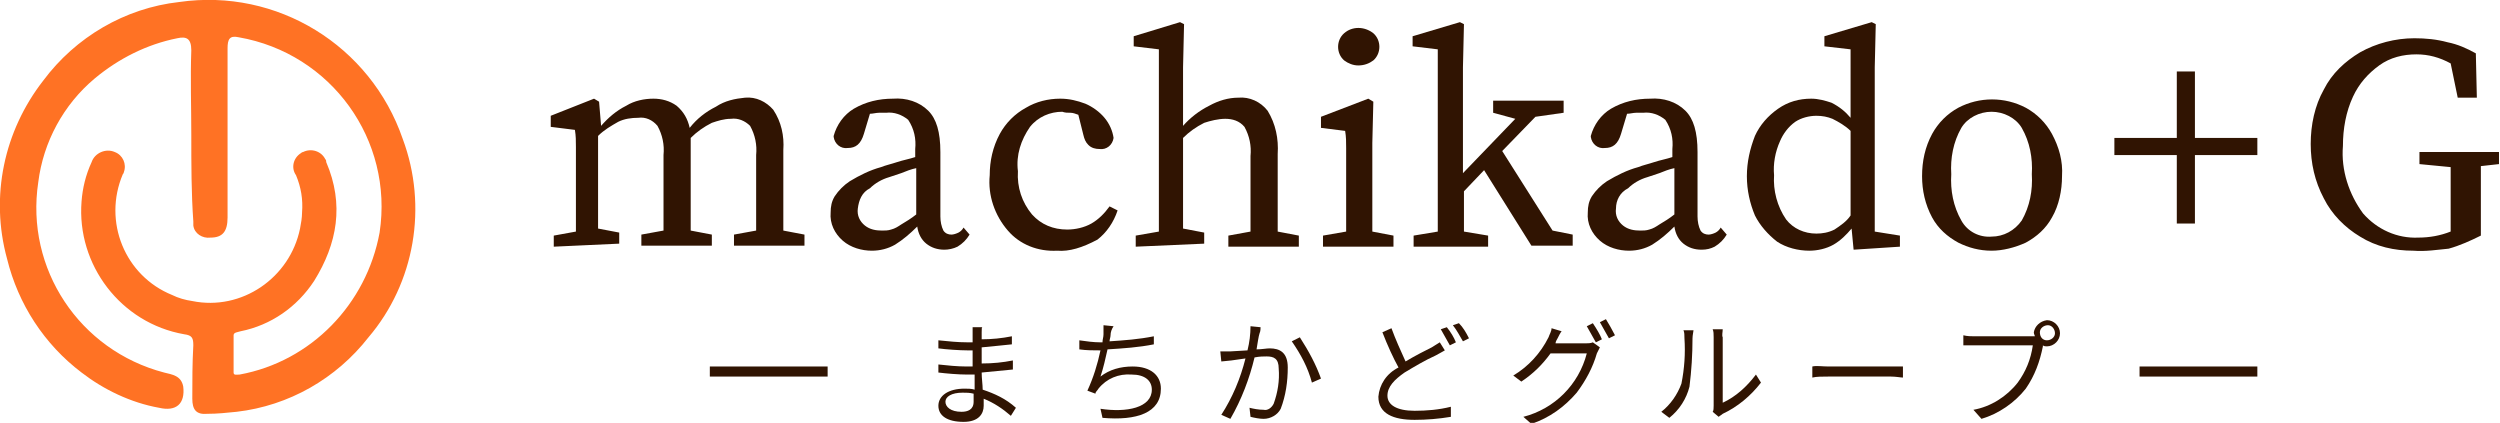
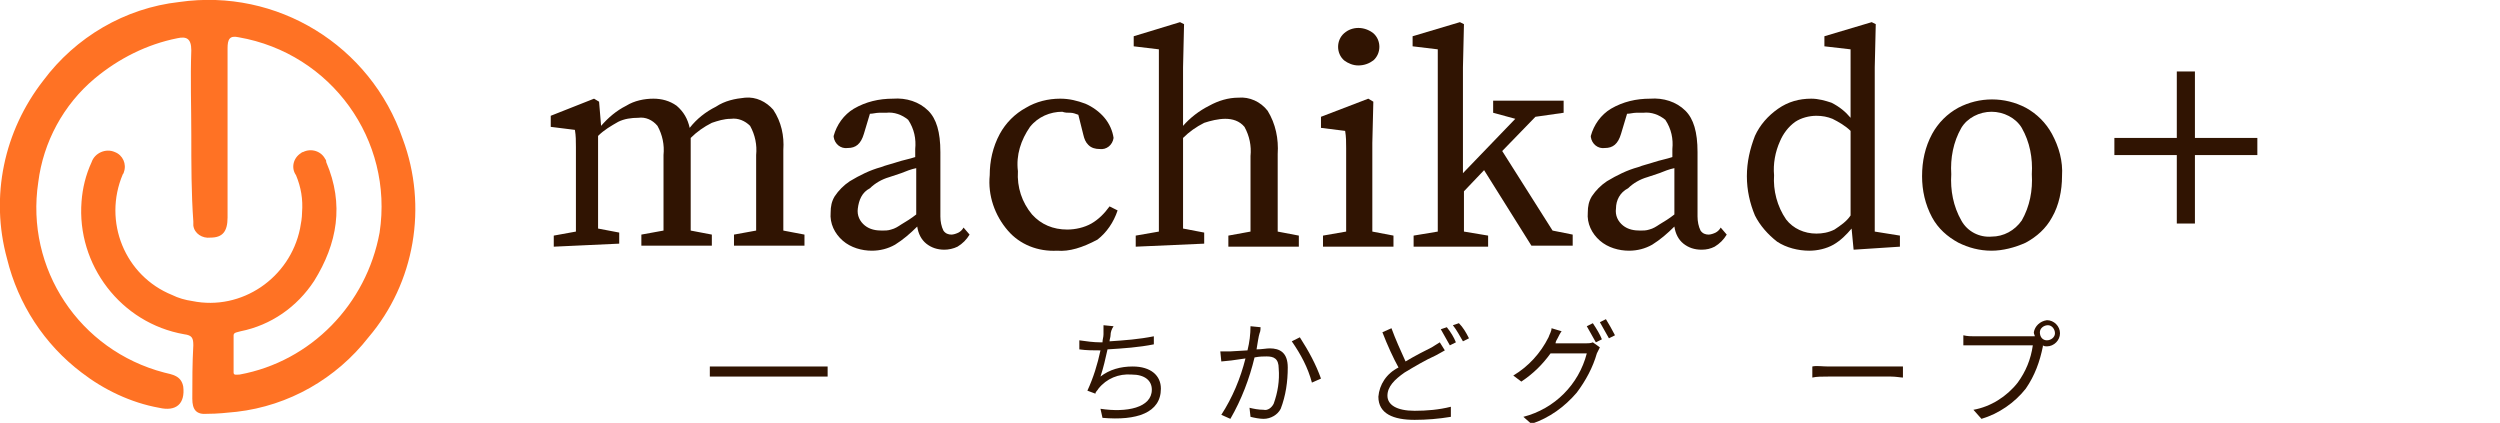
<svg xmlns="http://www.w3.org/2000/svg" version="1.1" id="レイヤー_1" x="0px" y="0px" viewBox="0 0 248.3 42" style="enable-background:new 0 0 248.3 42;" xml:space="preserve">
  <style type="text/css">
	.st0{fill:#301402;}
	.st1{fill:#FF7224;}
</style>
  <path class="st0" d="M55,24.5v-1.1l2.2-0.4c0-0.8,0-1.6,0-2.5s0-1.7,0-2.4v-1.4c0-0.8,0-1.5,0-2.1s0-1.1-0.1-1.7l-2.4-0.3v-1.1  L59,9.8l0.5,0.3l0.2,2.4c0.7-0.8,1.5-1.5,2.5-2C63,10,64,9.8,64.9,9.8c0.8,0,1.6,0.2,2.3,0.7c0.7,0.6,1.1,1.3,1.3,2.2  c0.7-0.9,1.6-1.6,2.6-2.1C72,10,73,9.8,74,9.7c1.1-0.1,2.1,0.4,2.8,1.2c0.8,1.2,1.1,2.6,1,4v3.1c0,0.7,0,1.5,0,2.4s0,1.7,0,2.5  l2.1,0.4v1.1h-7v-1.1l2.2-0.4c0-0.7,0-1.6,0-2.5s0-1.7,0-2.4v-2.6c0.1-1-0.1-2-0.6-2.9c-0.5-0.5-1.2-0.8-1.9-0.7  c-0.7,0-1.3,0.2-1.9,0.4c-0.8,0.4-1.5,0.9-2.1,1.5c0,0.2,0,0.5,0,0.7s0,0.5,0,0.8v2.8c0,0.7,0,1.5,0,2.4s0,1.7,0,2.5l2.1,0.4v1.1h-7  v-1.1l2.2-0.4c0-0.7,0-1.6,0-2.5s0-1.7,0-2.4v-2.6c0.1-1-0.1-2-0.6-2.9c-0.5-0.6-1.2-0.9-1.9-0.8c-0.7,0-1.4,0.1-2,0.4  c-0.7,0.4-1.4,0.8-2,1.4v4.4c0,0.7,0,1.4,0,2.3s0,1.7,0,2.5l2.1,0.4v1.1L55,24.5z" />
  <path class="st0" d="M93.8,24.8c-0.7,0-1.3-0.2-1.8-0.6c-0.5-0.4-0.8-1-0.9-1.7c-0.7,0.7-1.4,1.3-2.2,1.8c-0.7,0.4-1.5,0.6-2.3,0.6  c-1,0-2.1-0.3-2.9-1c-0.8-0.7-1.3-1.7-1.2-2.8c0-0.6,0.1-1.1,0.4-1.6c0.4-0.6,0.9-1.1,1.5-1.5c1-0.6,2-1.1,3.1-1.4  c0.5-0.2,1-0.3,1.6-0.5s1.2-0.3,1.8-0.5v-0.8c0.1-1-0.1-2-0.7-2.9c-0.6-0.5-1.4-0.8-2.2-0.7h-0.7c-0.3,0-0.6,0.1-0.9,0.1l-0.6,2  c-0.3,1-0.8,1.4-1.6,1.4c-0.7,0.1-1.3-0.4-1.4-1.1c0,0,0-0.1,0-0.1c0.3-1.1,1-2.1,2-2.7c1.2-0.7,2.5-1,3.9-1  c1.3-0.1,2.6,0.3,3.5,1.2c0.8,0.8,1.2,2.1,1.2,4.1v6.4c0,0.5,0.1,1,0.3,1.4c0.2,0.3,0.5,0.4,0.8,0.4c0.2,0,0.5-0.1,0.7-0.2  c0.2-0.1,0.4-0.3,0.5-0.5l0.6,0.7c-0.3,0.5-0.7,0.9-1.2,1.2C94.7,24.7,94.2,24.8,93.8,24.8z M85.2,20.7c-0.1,0.7,0.2,1.3,0.7,1.7  c0.5,0.4,1.1,0.5,1.7,0.5c0.3,0,0.6,0,0.9-0.1c0.4-0.1,0.7-0.3,1-0.5c0.5-0.3,1-0.6,1.5-1v-4.6c-0.5,0.1-1,0.3-1.5,0.5l-1.2,0.4  c-0.7,0.2-1.4,0.6-1.9,1.1C85.6,19.1,85.3,19.9,85.2,20.7L85.2,20.7z" />
  <path class="st0" d="M105,24.9c-1.9,0.1-3.7-0.6-4.9-2c-1.3-1.5-2-3.5-1.8-5.5c0-1.4,0.3-2.8,1-4.1c0.6-1.1,1.5-2,2.6-2.6  c1-0.6,2.2-0.9,3.4-0.9c0.9,0,1.7,0.2,2.5,0.5c0.7,0.3,1.4,0.8,1.9,1.4c0.5,0.6,0.8,1.3,0.9,2c-0.1,0.7-0.7,1.2-1.4,1.1c0,0,0,0,0,0  c-0.4,0-0.8-0.1-1.1-0.4c-0.3-0.3-0.4-0.6-0.5-1l-0.5-2c-0.3-0.1-0.5-0.2-0.8-0.2c-0.3,0-0.5,0-0.8-0.1c-1.2,0-2.4,0.5-3.2,1.5  c-0.9,1.3-1.4,2.8-1.2,4.4c-0.1,1.6,0.4,3.1,1.4,4.3c0.9,1,2.1,1.5,3.5,1.5c0.8,0,1.7-0.2,2.4-0.6c0.7-0.4,1.3-1,1.8-1.7l0.8,0.4  c-0.4,1.2-1.1,2.2-2,2.9C107.5,24.6,106.2,25,105,24.9z" />
  <path class="st0" d="M112.8,24.5v-1.1l2.3-0.4c0-0.8,0-1.6,0-2.5s0-1.7,0-2.3V4.9l-2.5-0.3V3.6l4.6-1.4l0.4,0.2l-0.1,4.3v5.8  c0.7-0.8,1.6-1.5,2.6-2c0.9-0.5,1.9-0.8,2.9-0.8c1.1-0.1,2.2,0.4,2.9,1.3c0.8,1.3,1.1,2.8,1,4.3v2.8c0,0.7,0,1.5,0,2.4s0,1.7,0,2.5  l2.1,0.4v1.1h-7v-1.1l2.2-0.4c0-0.8,0-1.6,0-2.5s0-1.7,0-2.4v-2.6c0.1-1-0.1-2-0.6-2.9c-0.5-0.6-1.2-0.8-1.9-0.8  c-0.7,0-1.5,0.2-2.1,0.4c-0.8,0.4-1.5,0.9-2.1,1.5v4.2c0,0.7,0,1.4,0,2.3s0,1.7,0,2.5l2.1,0.4v1.1L112.8,24.5z" />
  <path class="st0" d="M131.4,24.5v-1.1l2.3-0.4c0-0.8,0-1.6,0-2.5s0-1.7,0-2.3v-1.4c0-0.8,0-1.5,0-2.1s0-1.1-0.1-1.7l-2.4-0.3v-1.1  l4.7-1.8l0.5,0.3l-0.1,4.1v4c0,0.7,0,1.4,0,2.3s0,1.7,0,2.5l2.1,0.4v1.1L131.4,24.5z M134.9,6.5c-0.5,0-1-0.2-1.4-0.5  c-0.8-0.7-0.8-2,0-2.7c0,0,0,0,0,0c0.8-0.7,2-0.7,2.9,0c0.8,0.7,0.8,2,0,2.7c0,0,0,0,0,0C136,6.3,135.5,6.5,134.9,6.5L134.9,6.5z" />
  <path class="st0" d="M140.4,24.5v-1.1l2.4-0.4c0-0.8,0-1.6,0-2.4s0-1.6,0-2.4V4.9l-2.5-0.3V3.6l4.7-1.4l0.4,0.2l-0.1,4.3v10.5  l5.2-5.4l-2.2-0.6v-1.2h7v1.2l-2.8,0.4l-3.3,3.4l5,7.9l2,0.4v1.1h-4.1l-4.7-7.5l-2,2.1c0,0.6,0,1.3,0,2s0,1.3,0,2l2.4,0.4v1.1  L140.4,24.5z" />
  <path class="st0" d="M169,24.8c-0.7,0-1.3-0.2-1.8-0.6c-0.5-0.4-0.8-1-0.9-1.7c-0.7,0.7-1.4,1.3-2.2,1.8c-0.7,0.4-1.5,0.6-2.3,0.6  c-1,0-2.1-0.3-2.9-1c-0.8-0.7-1.3-1.7-1.2-2.8c0-0.6,0.1-1.1,0.4-1.6c0.4-0.6,0.9-1.1,1.5-1.5c1-0.6,2-1.1,3.1-1.4  c0.5-0.2,1-0.3,1.6-0.5s1.2-0.3,1.8-0.5v-0.8c0.1-1-0.1-2-0.7-2.9c-0.6-0.5-1.4-0.8-2.2-0.7h-0.7c-0.3,0-0.6,0.1-0.9,0.1l-0.6,2  c-0.3,1-0.8,1.4-1.6,1.4c-0.7,0.1-1.3-0.4-1.4-1.1c0,0,0-0.1,0-0.1c0.3-1.1,1-2.1,2-2.7c1.2-0.7,2.5-1,3.9-1  c1.3-0.1,2.6,0.3,3.5,1.2c0.8,0.8,1.2,2.1,1.2,4.1v6.4c0,0.5,0.1,1,0.3,1.4c0.2,0.3,0.5,0.4,0.8,0.4c0.2,0,0.5-0.1,0.7-0.2  c0.2-0.1,0.4-0.3,0.5-0.5l0.6,0.7c-0.3,0.5-0.7,0.9-1.2,1.2C169.9,24.7,169.5,24.8,169,24.8z M160.5,20.7c-0.1,0.7,0.2,1.3,0.7,1.7  c0.5,0.4,1.1,0.5,1.7,0.5c0.3,0,0.6,0,0.9-0.1c0.4-0.1,0.7-0.3,1-0.5c0.5-0.3,1-0.6,1.5-1v-4.6c-0.5,0.1-1,0.3-1.5,0.5l-1.2,0.4  c-0.7,0.2-1.4,0.6-1.9,1.1C160.9,19.1,160.5,19.9,160.5,20.7L160.5,20.7z" />
  <path class="st0" d="M184.1,24.8l-0.2-2.1c-0.5,0.6-1.1,1.2-1.8,1.6c-0.7,0.4-1.6,0.6-2.4,0.6c-1.1,0-2.3-0.3-3.2-0.9  c-0.9-0.7-1.7-1.6-2.2-2.6c-0.5-1.2-0.8-2.5-0.8-3.9c0-1.4,0.3-2.7,0.8-4c0.5-1.1,1.3-2,2.3-2.7c1-0.7,2.1-1,3.3-1  c0.7,0,1.4,0.2,2,0.4c0.8,0.4,1.4,0.9,1.9,1.5V4.9l-2.6-0.3V3.6l4.7-1.4l0.4,0.2l-0.1,4.3v16.3l2.5,0.4v1.1L184.1,24.8z M176.2,17.4  c-0.1,1.5,0.3,3.1,1.2,4.4c0.7,0.9,1.8,1.4,3,1.4c0.6,0,1.2-0.1,1.8-0.4c0.6-0.4,1.2-0.8,1.6-1.4v-8.4c-0.5-0.5-1.2-0.9-1.8-1.2  c-0.5-0.2-1-0.3-1.6-0.3c-0.7,0-1.5,0.2-2.1,0.6c-0.7,0.5-1.2,1.2-1.5,1.9C176.3,15.1,176.1,16.3,176.2,17.4z" />
  <path class="st0" d="M197.8,24.9c-1.2,0-2.3-0.3-3.3-0.8c-1.1-0.6-2-1.4-2.6-2.5c-0.7-1.3-1-2.7-1-4.1c0-1.5,0.3-2.9,1-4.2  c0.6-1.1,1.5-2,2.6-2.6c2.1-1.1,4.6-1.1,6.7,0c1.1,0.6,2,1.5,2.6,2.6c0.7,1.3,1.1,2.7,1,4.2c0,1.4-0.3,2.9-1,4.1  c-0.6,1.1-1.5,1.9-2.6,2.5C200.1,24.6,198.9,24.9,197.8,24.9z M197.8,23.5c1.2,0,2.3-0.6,3-1.6c0.8-1.4,1.1-3,1-4.6  c0.1-1.6-0.2-3.2-1-4.6c-0.6-1-1.8-1.6-3-1.6c-1.2,0-2.4,0.6-3,1.6c-0.8,1.4-1.1,3-1,4.6c-0.1,1.6,0.2,3.2,1,4.6  C195.4,23,196.6,23.6,197.8,23.5L197.8,23.5z" />
  <path class="st0" d="M216.2,22.2v-6.8H210v-1.7h6.2V7.1h1.8v6.6h6.2v1.7H218v6.8H216.2z" />
-   <path class="st0" d="M239.7,24.9c-1.9,0-3.7-0.4-5.3-1.4c-1.5-0.9-2.8-2.2-3.6-3.8c-0.9-1.7-1.3-3.5-1.3-5.4c0-1.9,0.4-3.8,1.3-5.4  c0.8-1.6,2.1-2.8,3.6-3.7c1.6-0.9,3.5-1.4,5.4-1.4c1.1,0,2.2,0.1,3.3,0.4c1,0.2,1.9,0.6,2.8,1.1l0.1,4.4h-1.9l-0.7-3.4  c-1.1-0.6-2.2-0.9-3.4-0.9c-1.3,0-2.6,0.3-3.7,1.1c-1.1,0.8-2,1.8-2.6,3.1c-0.7,1.5-1,3.2-1,4.9c-0.2,2.4,0.6,4.8,2,6.7  c1.4,1.6,3.4,2.5,5.5,2.4c1.1,0,2.2-0.2,3.2-0.6v-1c0-0.9,0-1.8,0-2.7s0-1.8,0-2.7l-3.1-0.3v-1.2h7.9v1.2l-1.8,0.2  c0,0.9,0,1.8,0,2.8s0,1.9,0,2.8v1.3c-1,0.5-2.1,1-3.2,1.3C242.1,24.8,240.9,25,239.7,24.9z" />
  <path class="st1" d="M19,13.4c0-2.8-0.1-5.6,0-8.4c0-1.2-0.5-1.4-1.4-1.2c-3,0.6-5.8,2-8.2,4c-3.1,2.6-5.1,6.3-5.6,10.3  C2.5,26.7,7.9,34.8,16.3,37c0.8,0.2,1.7,0.3,1.9,1.4c0.2,1.7-0.7,2.5-2.4,2.1C13,40,10.3,38.7,8.1,37c-3.7-2.8-6.3-6.8-7.4-11.3  C-1,19.5,0.4,13,4.3,8c3.2-4.3,8.1-7.2,13.5-7.8c9.7-1.4,19,4.3,22.2,13.6c2.5,6.7,1.2,14.3-3.4,19.7c-3.2,4.1-7.9,6.8-13.1,7.4  c-1,0.1-1.9,0.2-2.9,0.2c-1.1,0.1-1.5-0.4-1.5-1.5c0-1.8,0-3.5,0.1-5.3c0-0.7-0.1-1-0.9-1.1C12,32.1,7.6,26.3,8.1,20  c0.1-1.3,0.4-2.6,1-3.9c0.3-0.9,1.4-1.4,2.3-1c0,0,0,0,0,0c0.8,0.3,1.2,1.2,0.9,2c0,0.1-0.1,0.2-0.1,0.2c-2,4.7,0.2,10.1,4.9,12  c0.6,0.3,1.3,0.5,2,0.6c4.9,1,9.7-2.3,10.7-7.2c0.1-0.5,0.2-1.1,0.2-1.6c0.1-1.3-0.1-2.5-0.6-3.7c-0.5-0.7-0.3-1.7,0.5-2.2  c0,0,0.1-0.1,0.2-0.1c0.8-0.4,1.8-0.1,2.2,0.7c0.1,0.1,0.1,0.2,0.1,0.3c1.8,4.2,1.1,8.1-1.2,11.8c-1.7,2.6-4.3,4.4-7.3,5  c-0.3,0.1-0.7,0.1-0.7,0.4c0,1.2,0,2.5,0,3.7c0,0.3,0.3,0.2,0.6,0.2c7.1-1.3,12.6-7,13.9-14.1c1.4-9.2-4.8-17.8-14-19.4  c-0.9-0.2-1.1,0.2-1.1,1.1c0,5.6,0,11.2,0,16.8c0,1.4-0.5,2-1.7,2c-0.8,0.1-1.6-0.4-1.7-1.2c0-0.1,0-0.3,0-0.4  C19,19.2,19,16.3,19,13.4z" />
-   <path class="st0" d="M97.5,33c0,0.1,0,0.4,0,0.7c1,0,2-0.1,3-0.3v0.8c-0.9,0.1-2,0.2-3,0.3v1.6c1.1,0,2.1-0.1,3.1-0.3v0.9  c-1,0.1-2,0.2-3.1,0.3c0,0.6,0.1,1.2,0.1,1.7c1.2,0.4,2.3,0.9,3.3,1.8l-0.5,0.8c-0.8-0.7-1.7-1.3-2.7-1.7c0,0.3,0,0.5,0,0.7  c0,0.8-0.5,1.6-2,1.6c-1.6,0-2.5-0.6-2.5-1.6s1-1.7,2.6-1.7c0.3,0,0.7,0,1,0.1c0-0.5,0-1,0-1.5H96c-0.8,0-2-0.1-2.8-0.2v-0.8  c0.9,0.1,1.9,0.2,2.8,0.2h0.6v-1.6h-0.5c-0.8,0-2.2-0.1-2.9-0.2v-0.8c1,0.1,1.9,0.2,2.9,0.2h0.5v-0.8c0-0.2,0-0.5,0-0.7h1  C97.5,32.4,97.5,32.7,97.5,33z M95.5,40.9c0.6,0,1.2-0.2,1.2-1c0-0.2,0-0.5,0-0.8c-0.4-0.1-0.7-0.1-1.1-0.1c-1.1,0-1.7,0.4-1.7,0.9  S94.4,40.9,95.5,40.9z" />
  <path class="st0" d="M110.3,33.3c0,0.2-0.1,0.4-0.1,0.6c1.5-0.1,2.9-0.2,4.4-0.5v0.8c-1.5,0.3-3,0.4-4.6,0.5  c-0.2,0.9-0.4,1.8-0.7,2.7c0.9-0.7,2-1,3.2-1c1.8,0,2.8,0.9,2.8,2.2c0,2.4-2.4,3.2-5.8,2.9l-0.2-0.9c2.6,0.4,5.1-0.1,5.1-1.9  c0-0.9-0.7-1.5-2-1.5c-1.3-0.1-2.5,0.4-3.3,1.4c-0.1,0.2-0.3,0.3-0.3,0.5l-0.8-0.3c0.6-1.3,1-2.6,1.3-4l0,0c-0.7,0-1.4,0-2.1-0.1  v-0.9c0.7,0.1,1.4,0.2,2.1,0.2h0.2c0-0.3,0.1-0.5,0.1-0.8c0-0.3,0-0.6,0-0.9l1,0.1C110.4,32.7,110.3,33,110.3,33.3z" />
  <path class="st0" d="M125.1,33.1c-0.1,0.3-0.2,1-0.3,1.6c0.5,0,1-0.1,1.3-0.1c1,0,1.8,0.4,1.8,1.9c0,1.4-0.2,2.8-0.7,4.1  c-0.3,0.6-1,1-1.7,1c-0.4,0-0.9-0.1-1.3-0.2l-0.1-0.9c0.4,0.1,0.9,0.2,1.4,0.2c0.4,0.1,0.8-0.2,1-0.6c0.4-1.1,0.6-2.3,0.5-3.5  c0-1-0.5-1.2-1.2-1.2c-0.3,0-0.7,0-1.2,0.1c-0.5,2.1-1.3,4.2-2.4,6.1l-0.9-0.4c1.1-1.7,1.9-3.6,2.4-5.6l-1.4,0.2l-1,0.1l-0.1-1  c0.3,0,0.6,0,1,0l1.7-0.1c0.2-0.8,0.3-1.6,0.3-2.4l1,0.1C125.2,32.6,125.2,32.9,125.1,33.1z M131.2,37.6l-0.9,0.4  c-0.4-1.5-1.1-2.8-2-4.1l0.8-0.4C130,34.9,130.7,36.2,131.2,37.6z" />
  <path class="st0" d="M139.6,35.9c1-0.6,2-1.1,2.6-1.4c0.3-0.2,0.5-0.3,0.8-0.5l0.5,0.8c-0.2,0.1-0.5,0.3-0.9,0.5  c-1.1,0.5-2.1,1.1-3.1,1.7c-1,0.7-1.7,1.4-1.7,2.3s0.9,1.5,2.7,1.5c1.2,0,2.4-0.1,3.6-0.4v1c-1.2,0.2-2.4,0.3-3.6,0.3  c-2.1,0-3.6-0.6-3.6-2.3c0.1-1.2,0.8-2.3,2-2.9c-0.5-0.9-1.1-2.2-1.6-3.5l0.9-0.4C138.6,33.7,139.1,34.8,139.6,35.9z M144.6,34  l-0.6,0.3c-0.3-0.5-0.6-1.1-0.9-1.6l0.6-0.2C144.1,33,144.4,33.5,144.6,34z M145.9,33.6l-0.6,0.3c-0.3-0.5-0.6-1.1-1-1.6l0.6-0.2  C145.3,32.5,145.6,33,145.9,33.6L145.9,33.6z" />
  <path class="st0" d="M154.7,33.6c-0.1,0.2-0.2,0.3-0.2,0.5h3c0.2,0,0.5,0,0.7-0.1l0.7,0.5c-0.1,0.2-0.2,0.4-0.3,0.6  c-0.4,1.4-1.1,2.7-2,3.9c-1.2,1.4-2.7,2.5-4.5,3.1l-0.8-0.7c3.1-0.8,5.5-3.2,6.3-6.3H154c-0.8,1.1-1.7,2-2.9,2.8l-0.8-0.6  c1.5-0.9,2.7-2.2,3.5-3.8c0.1-0.3,0.3-0.6,0.3-0.9l1,0.3C155,33,154.8,33.4,154.7,33.6z M159.1,33.7l-0.6,0.3  c-0.3-0.5-0.6-1.1-0.9-1.6l0.6-0.3C158.6,32.7,158.9,33.2,159.1,33.7z M160.4,33.3l-0.6,0.3c-0.3-0.5-0.6-1.1-0.9-1.6l0.6-0.3  C159.8,32.2,160.1,32.7,160.4,33.3z" />
-   <path class="st0" d="M167,38.1c0.3-1.5,0.4-3,0.3-4.5c0-0.3,0-0.6-0.1-0.8h1c0,0.1-0.1,0.5-0.1,0.8c0,1.6-0.1,3.2-0.3,4.8  c-0.3,1.2-1,2.3-2,3.1l-0.8-0.6C165.9,40.2,166.6,39.2,167,38.1z M170.2,40.3v-6.8c0-0.3,0-0.6-0.1-0.8h1c0,0.3-0.1,0.6,0,0.8v6.5  c1.3-0.6,2.4-1.6,3.3-2.8l0.5,0.8c-1,1.3-2.3,2.4-3.8,3.1c-0.1,0.1-0.3,0.2-0.4,0.3l-0.6-0.5C170.2,40.8,170.2,40.5,170.2,40.3  L170.2,40.3z" />
  <path class="st0" d="M181.6,36.4h6.2c0.6,0,1,0,1.2,0v1.1c-0.2,0-0.7-0.1-1.2-0.1h-6.2c-0.6,0-1.2,0-1.6,0.1v-1.1  C180.4,36.3,181,36.4,181.6,36.4z" />
  <path class="st0" d="M203.3,31.8c0.7,0,1.3,0.6,1.3,1.3c0,0.7-0.6,1.3-1.3,1.3c0,0,0,0,0,0c-0.1,0-0.3,0-0.4-0.1c0,0,0,0.1,0,0.1  c-0.3,1.5-0.8,2.9-1.7,4.2c-1.1,1.4-2.7,2.5-4.4,3l-0.8-0.9c1.7-0.3,3.3-1.3,4.4-2.7c0.8-1.1,1.3-2.3,1.5-3.7h-5.8  c-0.5,0-0.8,0-1.1,0v-1c0.4,0.1,0.8,0.1,1.1,0.1h6c0-0.1-0.1-0.2-0.1-0.4C202.1,32.4,202.6,31.9,203.3,31.8z M203.3,33.8  c0.4,0,0.8-0.3,0.8-0.7s-0.3-0.8-0.7-0.8s-0.8,0.3-0.8,0.7c0,0,0,0,0,0C202.6,33.5,202.9,33.8,203.3,33.8L203.3,33.8z" />
-   <rect x="212.5" y="36.4" class="st0" width="11.7" height="1" />
  <rect x="70.5" y="36.4" class="st0" width="11.7" height="1" />
</svg>